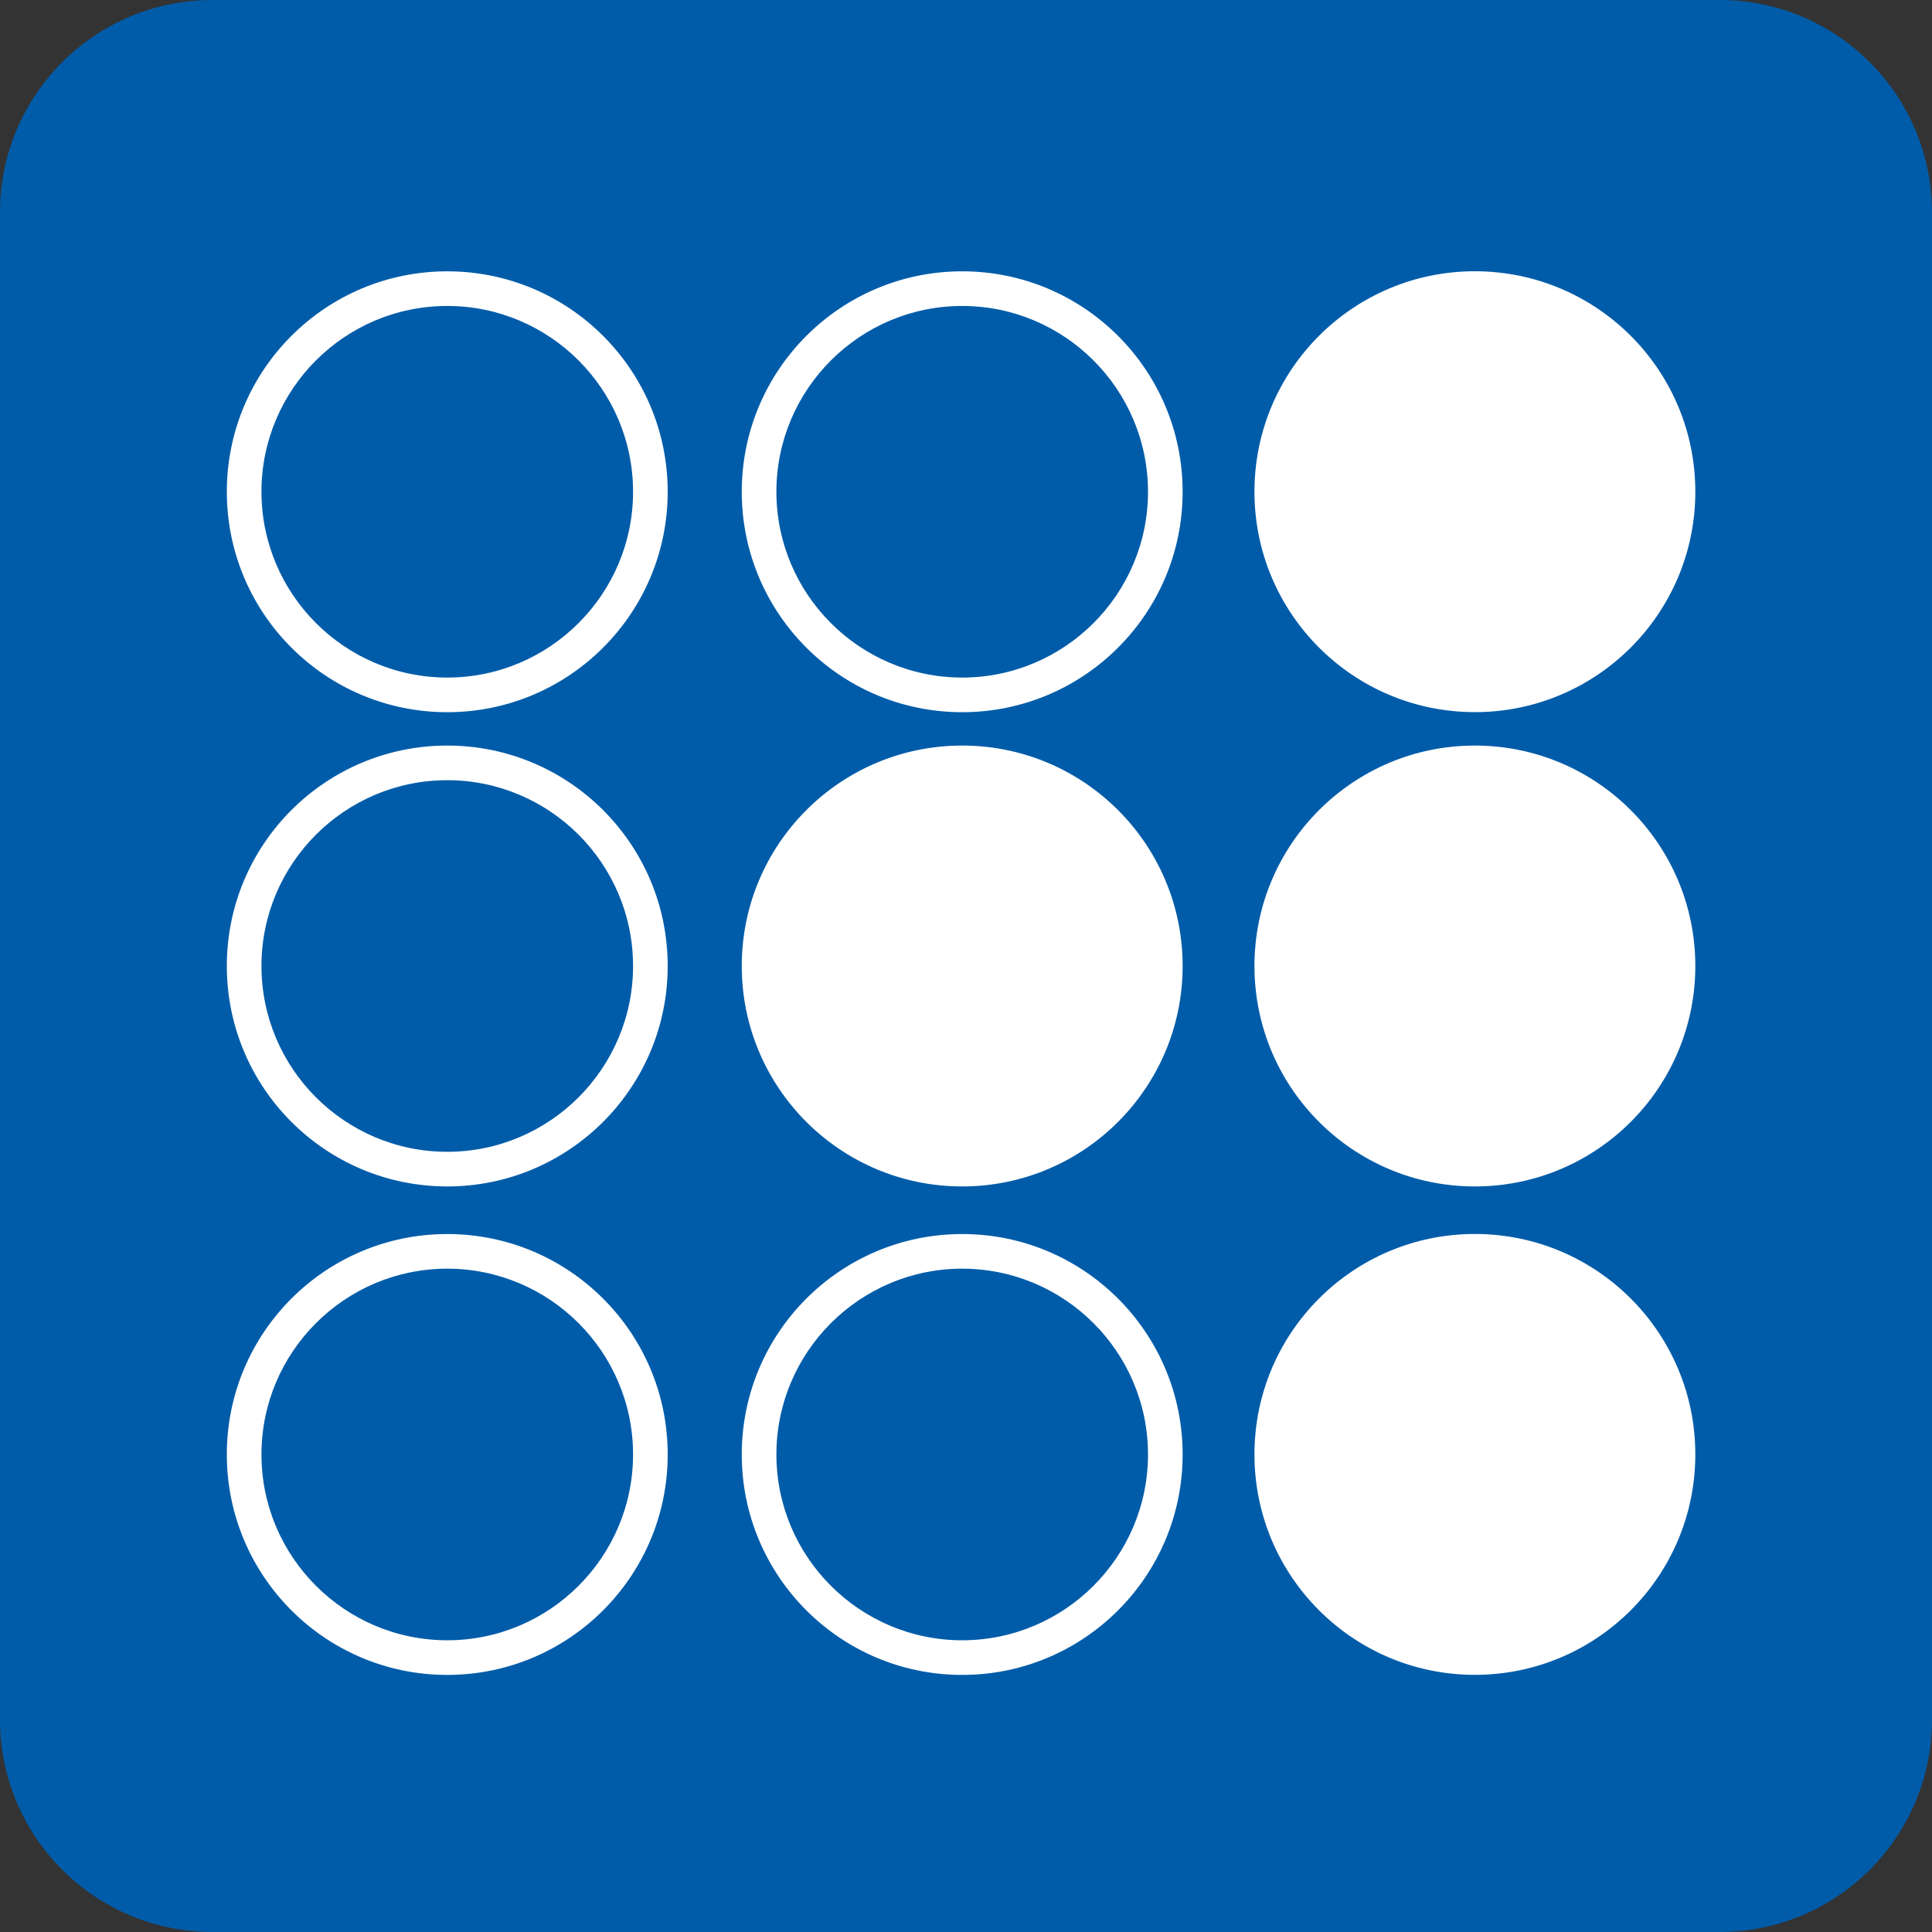
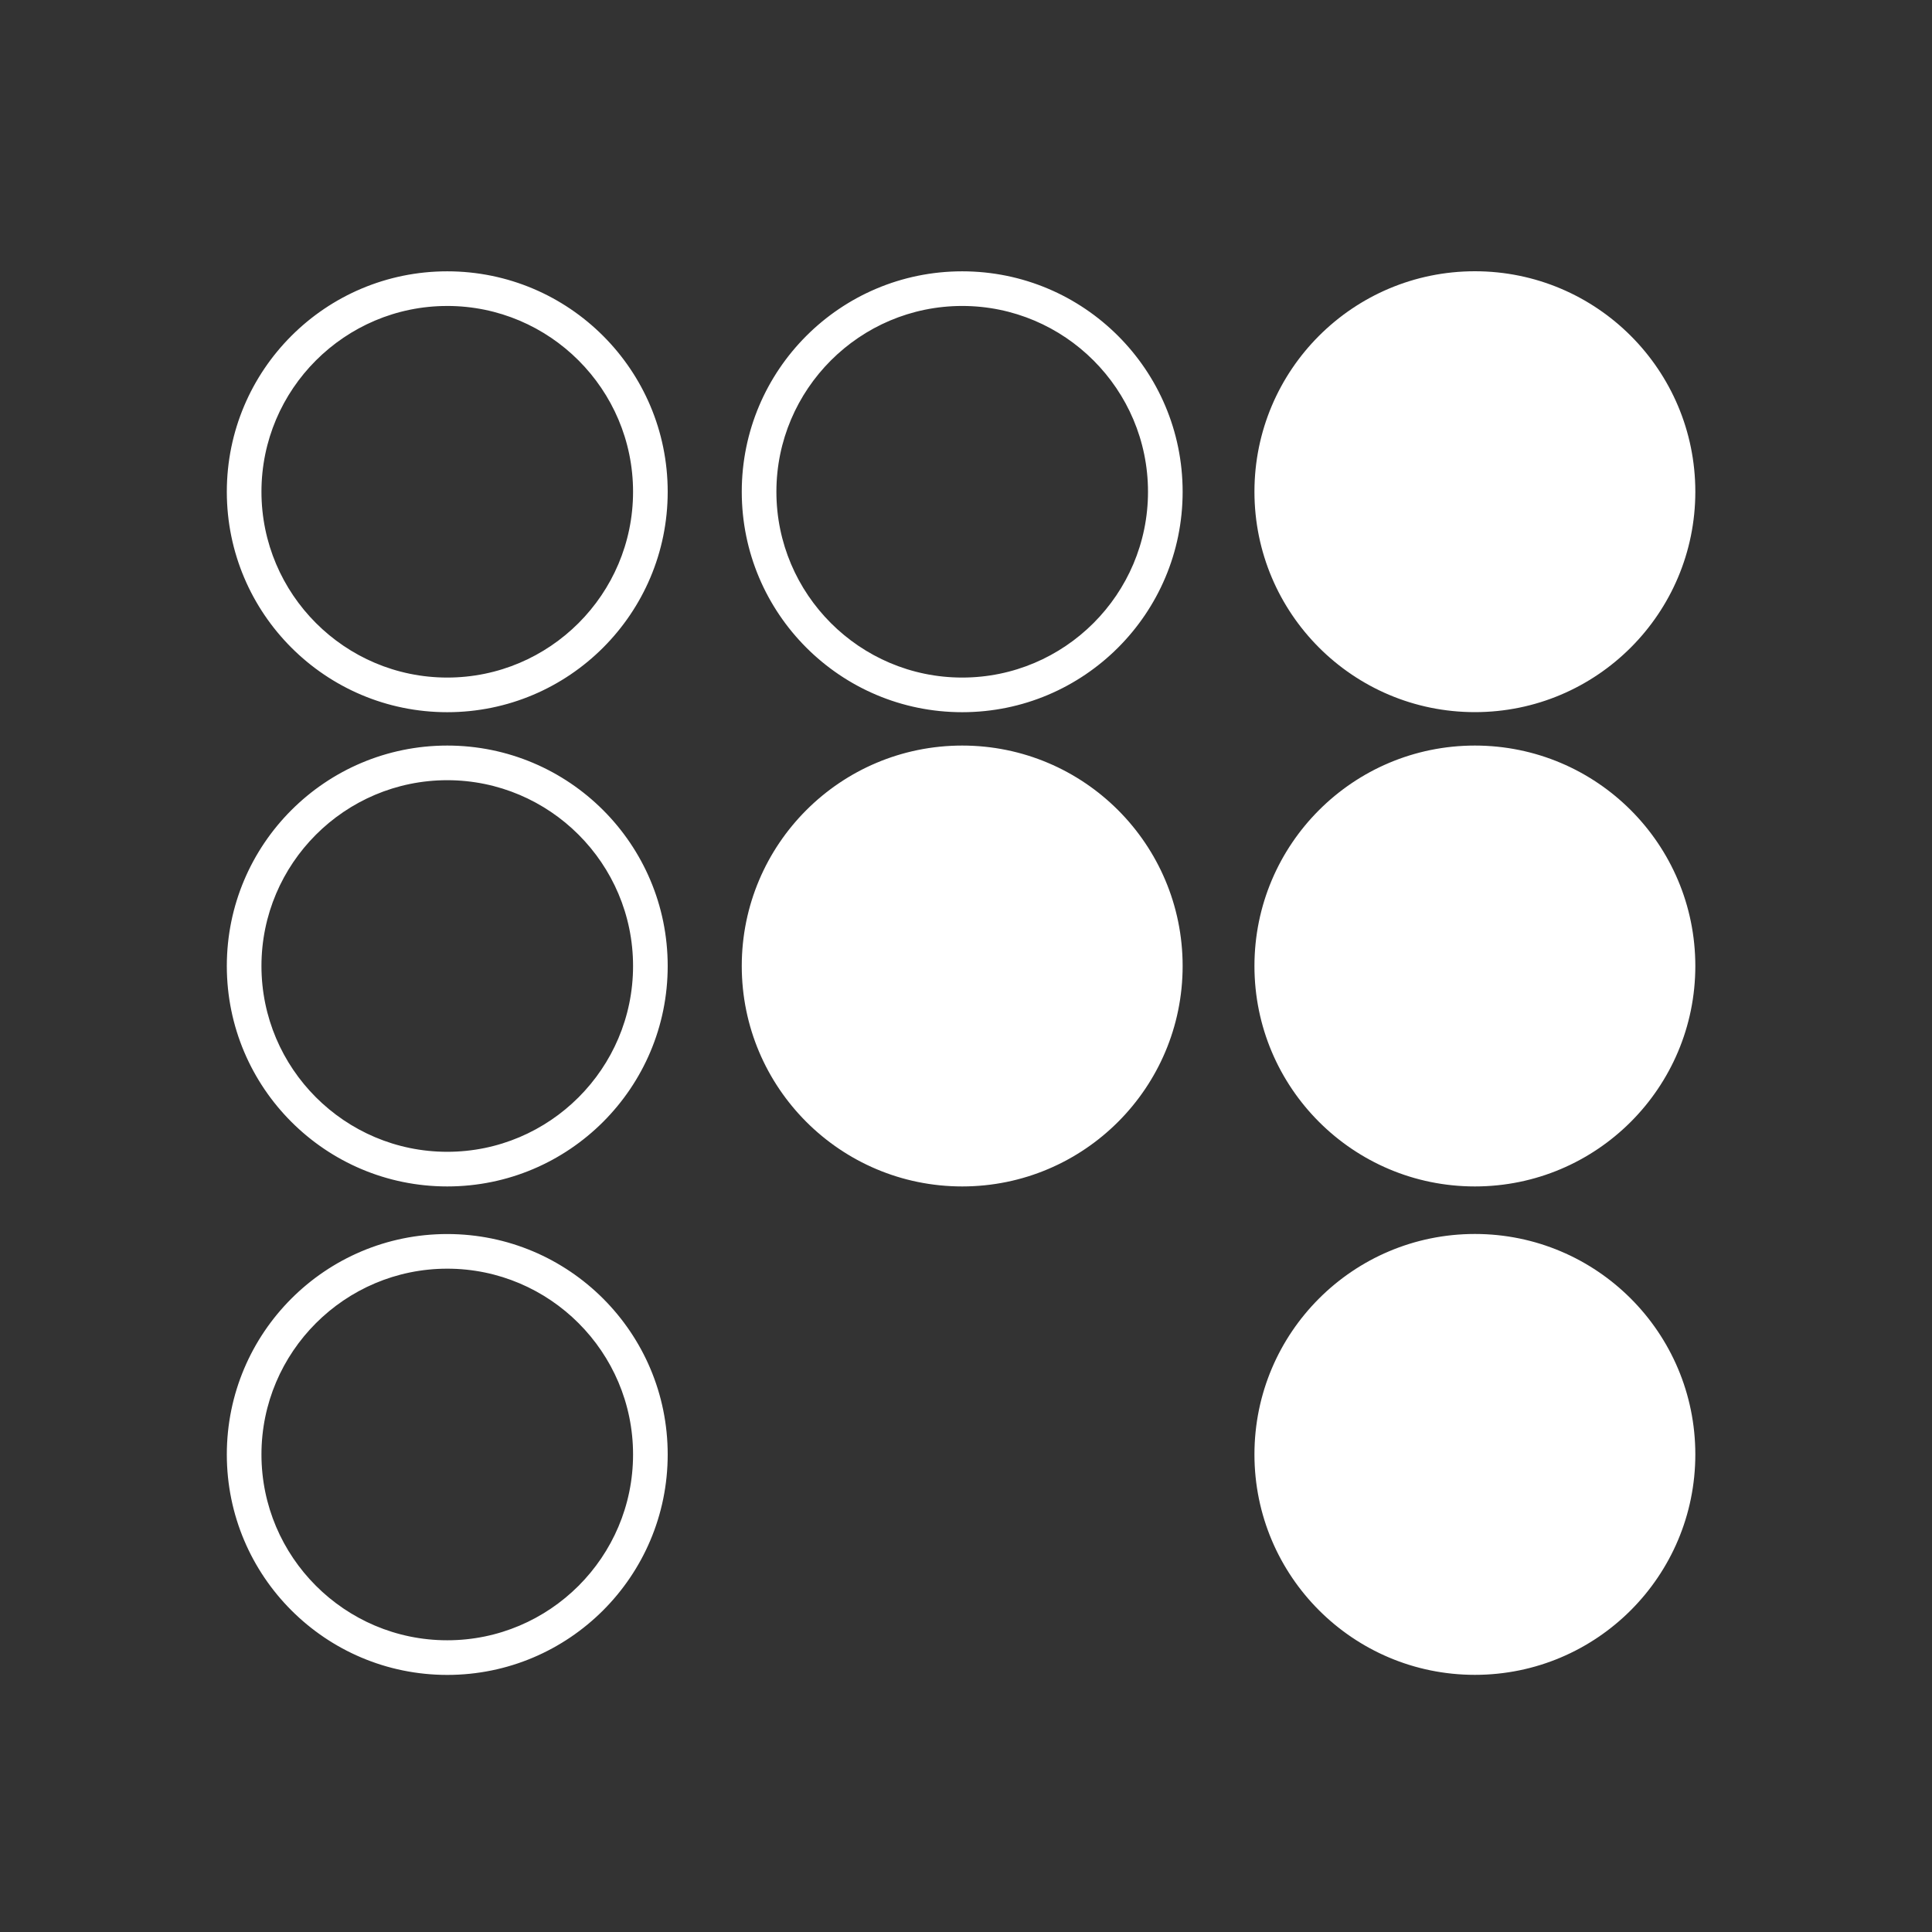
<svg xmlns="http://www.w3.org/2000/svg" version="1.1" width="40" height="40" viewBox="0 0 1024 1024">
  <rect x="0" y="0" width="1024" height="1024" fill="#333333" stroke="none" />
  <g id="icomoon-ignore">
</g>
-   <path fill="#005ca9" d="M1024 911.36c0 62.225-50.415 112.64-112.64 112.64h-798.72c-62.225 0-112.64-50.415-112.64-112.64v-798.72c0-62.225 50.415-112.64 112.64-112.64h798.72c62.225 0 112.64 50.415 112.64 112.64v798.72z" />
  <path fill="#fff" stroke-width="3" stroke="#fff" d="M237.056 160.666c55.125 0 99.977 44.851 99.977 99.977s-44.851 99.977-99.977 99.977-99.977-44.885-99.977-100.011 44.851-99.942 99.977-99.942zM237.056 145.306c-63.693 0-115.337 51.644-115.337 115.337s51.644 115.337 115.337 115.337c63.693 0 115.337-51.644 115.337-115.337s-51.644-115.337-115.337-115.337v0z" />
  <path fill="#fff" stroke-width="3" stroke="#fff" d="M237.056 670.925c55.125 0 99.977 44.851 99.977 99.977s-44.851 99.977-99.977 99.977-99.977-44.851-99.977-99.977 44.851-99.977 99.977-99.977zM237.056 655.565c-63.693 0-115.337 51.644-115.337 115.337s51.644 115.337 115.337 115.337c63.693 0 115.337-51.644 115.337-115.337s-51.644-115.337-115.337-115.337v0z" />
  <path fill="#fff" stroke-width="3" stroke="#fff" d="M237.056 412.023c55.125 0 99.977 44.851 99.977 99.977s-44.851 99.977-99.977 99.977-99.977-44.851-99.977-99.977 44.851-99.977 99.977-99.977zM237.056 396.663c-63.693 0-115.337 51.644-115.337 115.337s51.644 115.337 115.337 115.337c63.693 0 115.337-51.644 115.337-115.337s-51.644-115.337-115.337-115.337v0z" />
  <path fill="#fff" stroke-width="3" stroke="#fff" d="M509.986 160.666c55.125 0 99.977 44.851 99.977 99.977s-44.851 99.977-99.977 99.977-99.977-44.851-99.977-99.977 44.851-99.977 99.977-99.977zM509.986 145.306c-63.693 0-115.337 51.644-115.337 115.337s51.644 115.337 115.337 115.337c63.693 0 115.337-51.644 115.337-115.337s-51.644-115.337-115.337-115.337v0z" />
-   <path fill="#fff" stroke-width="3" stroke="#fff" d="M509.986 670.925c55.125 0 99.977 44.851 99.977 99.977s-44.851 99.977-99.977 99.977-99.977-44.851-99.977-99.977 44.851-99.977 99.977-99.977zM509.986 655.565c-63.693 0-115.337 51.644-115.337 115.337s51.644 115.337 115.337 115.337c63.693 0 115.337-51.644 115.337-115.337s-51.644-115.337-115.337-115.337v0z" />
  <path fill="#fff" stroke-width="3" stroke="#fff" d="M625.323 512c0 63.699-51.638 115.337-115.337 115.337s-115.337-51.638-115.337-115.337c0-63.699 51.638-115.337 115.337-115.337s115.337 51.638 115.337 115.337z" />
  <path fill="#fff" stroke-width="3" stroke="#fff" d="M897.058 260.608c0 63.699-51.638 115.337-115.337 115.337s-115.337-51.638-115.337-115.337c0-63.699 51.638-115.337 115.337-115.337s115.337 51.638 115.337 115.337z" />
  <path fill="#fff" stroke-width="3" stroke="#fff" d="M897.058 770.867c0 63.699-51.638 115.337-115.337 115.337s-115.337-51.638-115.337-115.337c0-63.699 51.638-115.337 115.337-115.337s115.337 51.638 115.337 115.337z" />
  <path fill="#fff" stroke-width="3" stroke="#fff" d="M897.058 512c0 63.699-51.638 115.337-115.337 115.337s-115.337-51.638-115.337-115.337c0-63.699 51.638-115.337 115.337-115.337s115.337 51.638 115.337 115.337z" />
</svg>